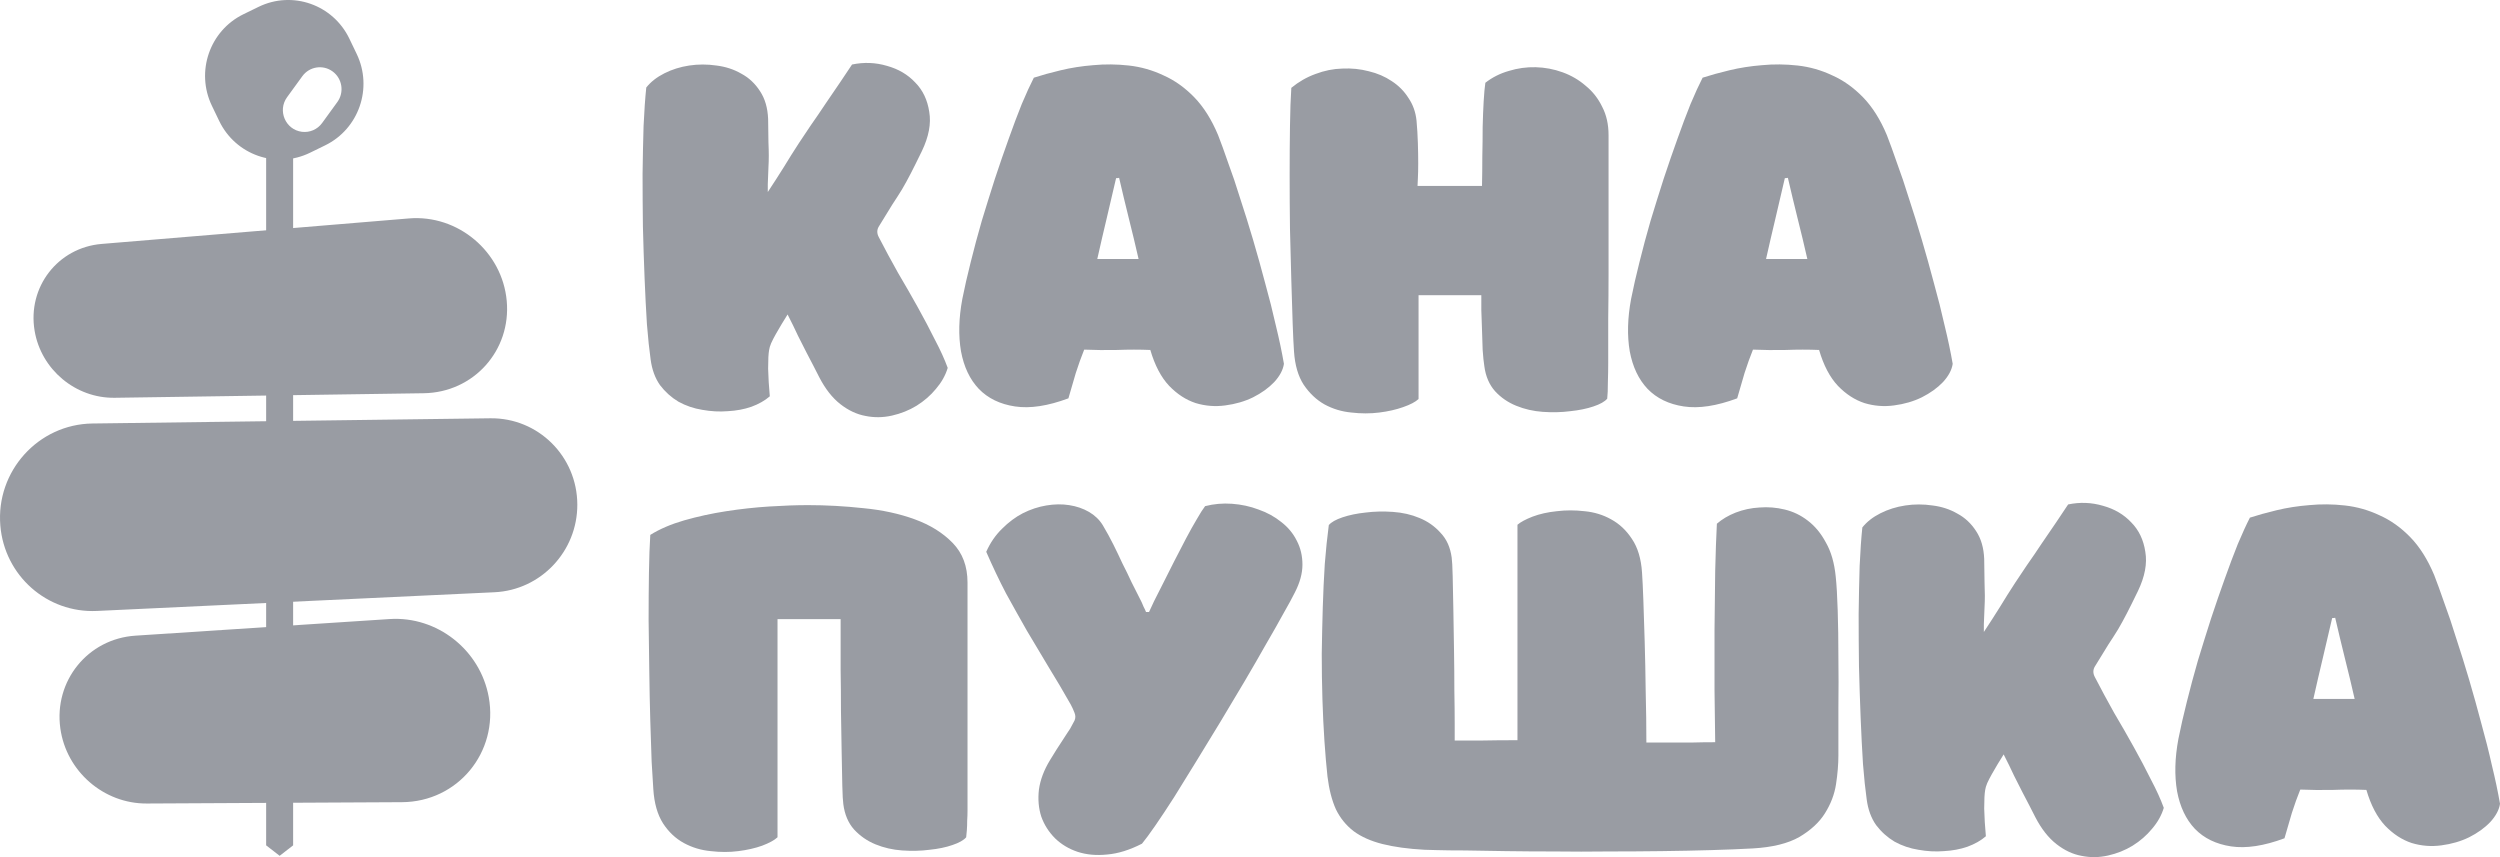
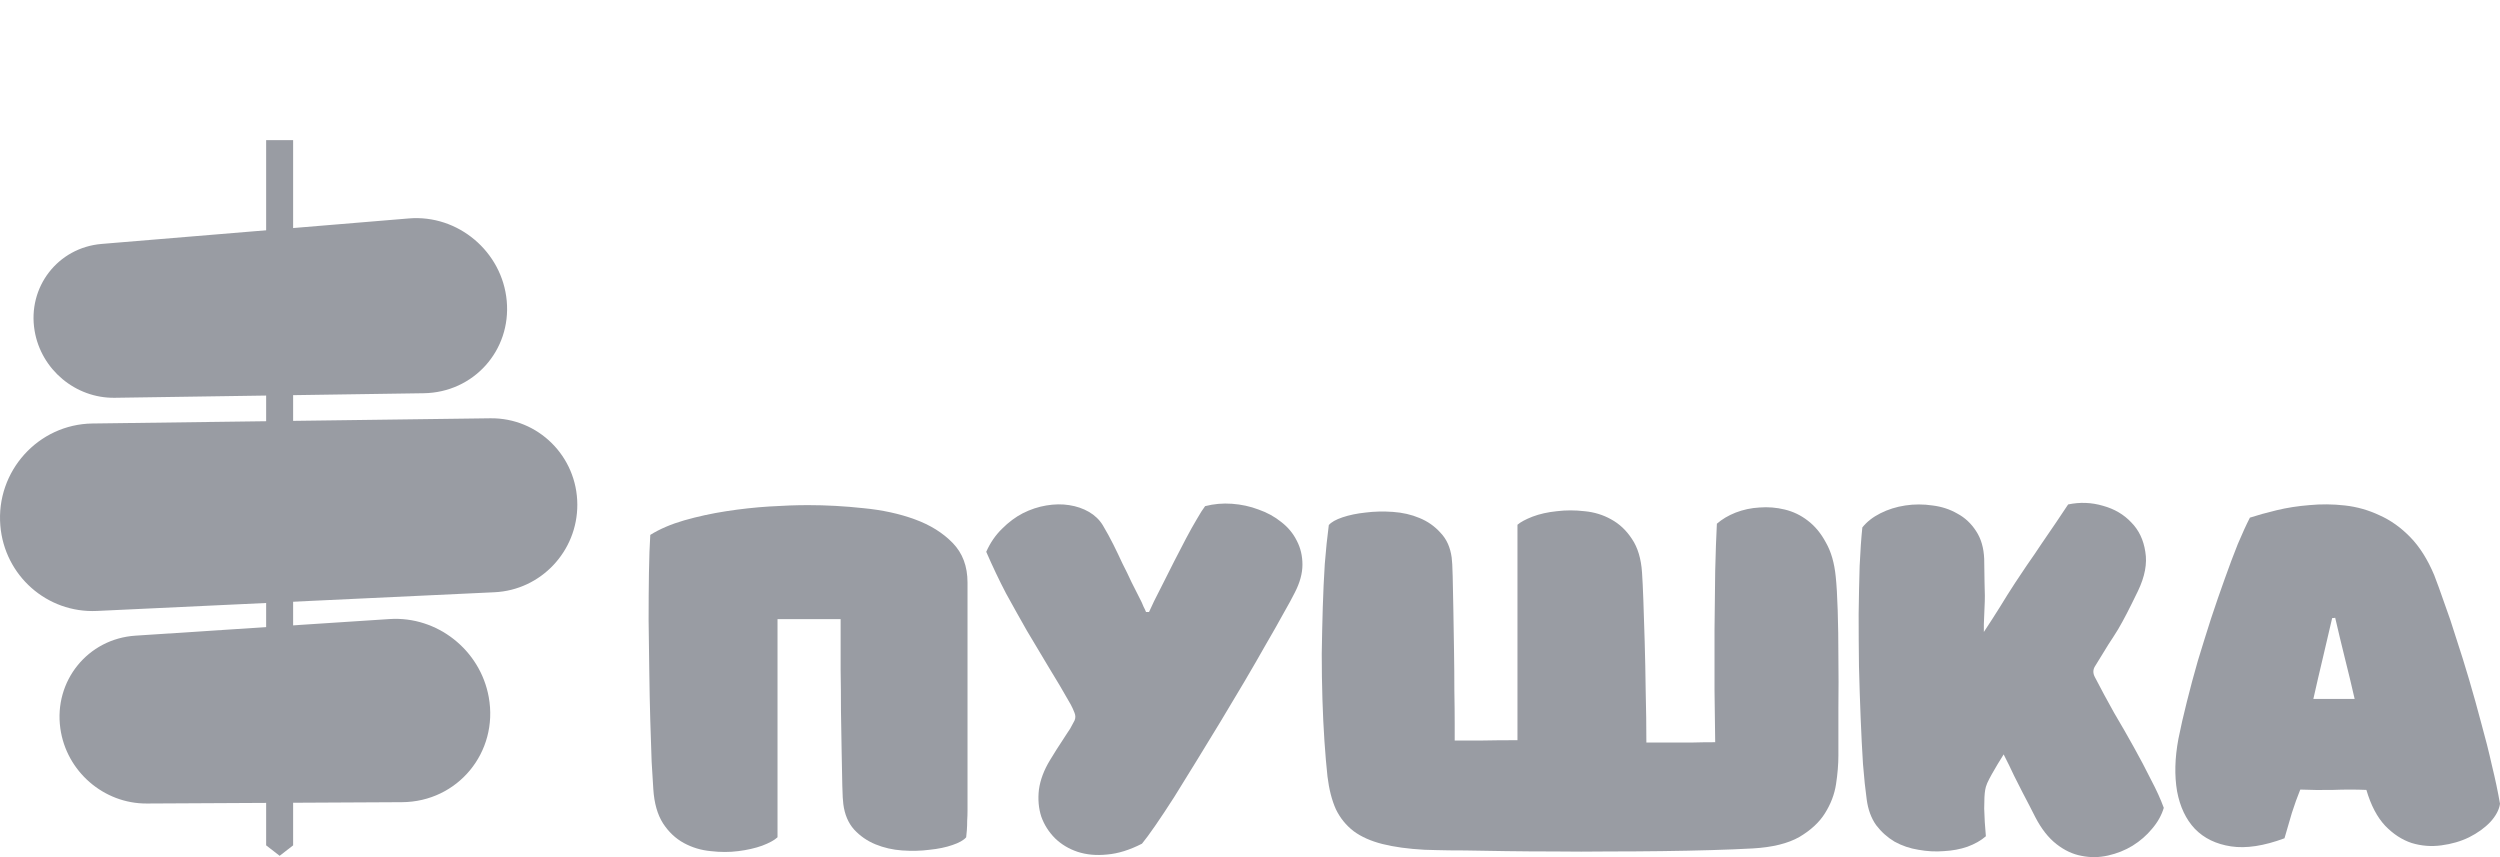
<svg xmlns="http://www.w3.org/2000/svg" width="140" height="48" viewBox="0 0 140 48" fill="none">
  <path d="M45.252 28.287C46.267 28.287 47.301 28.344 48.354 28.458C49.406 28.559 50.365 28.767 51.23 29.083C52.094 29.398 52.803 29.84 53.354 30.409C53.906 30.977 54.181 31.715 54.181 32.624V44.841C54.181 45.018 54.181 45.201 54.181 45.39C54.181 45.58 54.175 45.769 54.162 45.959C54.162 46.148 54.156 46.325 54.144 46.489C54.131 46.64 54.119 46.773 54.106 46.887C53.968 47.051 53.711 47.196 53.335 47.322C52.972 47.449 52.546 47.537 52.057 47.587C51.568 47.651 51.054 47.663 50.515 47.625C49.989 47.587 49.494 47.474 49.03 47.284C48.567 47.095 48.166 46.817 47.827 46.451C47.501 46.085 47.301 45.611 47.226 45.031C47.201 44.866 47.182 44.519 47.169 43.989C47.157 43.446 47.144 42.815 47.132 42.095C47.119 41.375 47.107 40.611 47.094 39.803C47.094 38.982 47.088 38.218 47.075 37.511C47.075 36.791 47.075 36.173 47.075 35.655C47.075 35.137 47.075 34.809 47.075 34.67H43.541V46.887C43.366 47.051 43.077 47.209 42.676 47.36C42.288 47.499 41.843 47.6 41.342 47.663C40.853 47.726 40.339 47.726 39.8 47.663C39.261 47.613 38.76 47.461 38.296 47.209C37.832 46.956 37.444 46.59 37.131 46.11C36.817 45.618 36.636 44.98 36.586 44.197C36.56 43.844 36.529 43.332 36.492 42.663C36.466 41.981 36.441 41.211 36.416 40.352C36.391 39.481 36.372 38.559 36.36 37.587C36.347 36.615 36.335 35.661 36.322 34.727C36.322 33.792 36.328 32.909 36.341 32.075C36.354 31.242 36.379 30.535 36.416 29.954C36.943 29.626 37.575 29.354 38.315 29.14C39.067 28.925 39.85 28.754 40.665 28.628C41.479 28.502 42.288 28.413 43.09 28.363C43.892 28.312 44.613 28.287 45.252 28.287Z" fill="#999CA3" />
  <path d="M64.346 34.272C64.396 34.159 64.49 33.957 64.628 33.666C64.778 33.376 64.948 33.041 65.136 32.662C65.336 32.271 65.543 31.861 65.756 31.431C65.982 30.989 66.201 30.566 66.414 30.162C66.627 29.758 66.828 29.398 67.016 29.083C67.204 28.754 67.36 28.508 67.486 28.344C67.974 28.218 68.476 28.174 68.989 28.211C69.516 28.249 70.011 28.357 70.475 28.533C70.951 28.698 71.377 28.931 71.753 29.234C72.129 29.525 72.417 29.872 72.618 30.276C72.831 30.68 72.937 31.128 72.937 31.621C72.937 32.113 72.793 32.637 72.505 33.193C72.367 33.471 72.154 33.862 71.866 34.367C71.59 34.872 71.264 35.447 70.888 36.091C70.525 36.735 70.124 37.429 69.685 38.174C69.246 38.906 68.801 39.651 68.35 40.409C67.899 41.154 67.448 41.893 66.997 42.625C66.558 43.345 66.144 44.014 65.756 44.633C65.368 45.239 65.017 45.769 64.703 46.224C64.39 46.678 64.139 47.019 63.951 47.246C63.262 47.6 62.61 47.802 61.996 47.853C61.395 47.916 60.843 47.865 60.342 47.701C59.853 47.537 59.433 47.284 59.082 46.944C58.731 46.59 58.474 46.186 58.312 45.731C58.161 45.264 58.117 44.759 58.18 44.216C58.255 43.673 58.462 43.124 58.8 42.568C59.076 42.114 59.283 41.785 59.421 41.583C59.559 41.369 59.665 41.205 59.74 41.091C59.816 40.977 59.878 40.883 59.928 40.807C59.978 40.718 60.06 40.567 60.173 40.352C60.235 40.213 60.235 40.068 60.173 39.917C60.11 39.752 60.041 39.601 59.966 39.462C59.552 38.73 59.139 38.029 58.725 37.36C58.312 36.678 57.904 35.996 57.503 35.314C57.115 34.632 56.726 33.938 56.338 33.231C55.962 32.511 55.592 31.734 55.229 30.901C55.454 30.396 55.749 29.966 56.112 29.613C56.476 29.247 56.864 28.956 57.278 28.742C57.704 28.527 58.142 28.382 58.594 28.306C59.045 28.23 59.471 28.224 59.872 28.287C60.285 28.35 60.655 28.477 60.981 28.666C61.307 28.855 61.564 29.102 61.752 29.405C61.977 29.784 62.178 30.15 62.353 30.503C62.529 30.857 62.698 31.21 62.861 31.564C63.036 31.905 63.206 32.252 63.368 32.606C63.544 32.959 63.732 33.332 63.932 33.723C63.97 33.811 64.008 33.9 64.045 33.988C64.095 34.077 64.139 34.171 64.177 34.272H64.346Z" fill="#999CA3" />
  <path d="M102.8 32.284C102.85 32.751 102.887 33.388 102.912 34.197C102.937 34.992 102.95 35.857 102.95 36.791C102.962 37.713 102.962 38.66 102.95 39.633C102.95 40.605 102.95 41.495 102.95 42.303C102.95 42.795 102.906 43.332 102.818 43.913C102.731 44.481 102.524 45.024 102.198 45.542C101.885 46.047 101.408 46.489 100.769 46.868C100.13 47.234 99.259 47.449 98.156 47.512C97.479 47.55 96.702 47.581 95.825 47.606C94.948 47.632 94.02 47.651 93.043 47.663C92.065 47.676 91.069 47.682 90.054 47.682C89.039 47.695 88.049 47.695 87.084 47.682C86.119 47.682 85.204 47.676 84.339 47.663C83.474 47.651 82.71 47.638 82.046 47.625C81.394 47.625 80.861 47.619 80.448 47.606C80.047 47.594 79.821 47.587 79.771 47.587C78.856 47.537 78.073 47.43 77.421 47.266C76.769 47.101 76.23 46.861 75.804 46.546C75.378 46.217 75.046 45.807 74.808 45.315C74.582 44.809 74.426 44.197 74.338 43.477C74.275 42.897 74.219 42.24 74.169 41.508C74.119 40.763 74.081 39.98 74.056 39.159C74.031 38.338 74.018 37.492 74.018 36.621C74.031 35.737 74.05 34.872 74.075 34.026C74.1 33.18 74.138 32.366 74.188 31.583C74.25 30.787 74.326 30.061 74.413 29.405C74.551 29.241 74.808 29.095 75.184 28.969C75.56 28.843 75.986 28.754 76.462 28.704C76.951 28.641 77.465 28.628 78.004 28.666C78.543 28.704 79.038 28.817 79.489 29.007C79.953 29.196 80.347 29.474 80.673 29.84C81.012 30.194 81.218 30.655 81.294 31.223C81.319 31.387 81.337 31.734 81.35 32.265C81.362 32.795 81.375 33.42 81.388 34.14C81.4 34.847 81.413 35.605 81.425 36.413C81.438 37.208 81.444 37.959 81.444 38.666C81.457 39.374 81.463 39.986 81.463 40.504C81.463 41.009 81.463 41.331 81.463 41.47C81.839 41.47 82.328 41.47 82.929 41.47C83.543 41.457 84.226 41.451 84.978 41.451V29.386C85.154 29.234 85.436 29.083 85.824 28.931C86.225 28.78 86.676 28.679 87.178 28.628C87.679 28.565 88.199 28.565 88.738 28.628C89.277 28.679 89.772 28.83 90.223 29.083C90.687 29.335 91.075 29.701 91.389 30.181C91.714 30.661 91.902 31.286 91.953 32.056C91.978 32.41 92.003 32.928 92.028 33.609C92.053 34.291 92.078 35.068 92.103 35.939C92.128 36.81 92.147 37.738 92.159 38.723C92.184 39.696 92.197 40.649 92.197 41.583C92.285 41.583 92.441 41.583 92.667 41.583C92.905 41.583 93.193 41.583 93.532 41.583C93.883 41.583 94.271 41.583 94.697 41.583C95.123 41.571 95.575 41.564 96.051 41.564C96.038 40.731 96.026 39.759 96.013 38.648C96.013 37.536 96.013 36.413 96.013 35.276C96.026 34.127 96.038 33.029 96.051 31.98C96.076 30.933 96.107 30.049 96.145 29.329C96.433 29.076 96.784 28.868 97.198 28.704C97.624 28.54 98.069 28.445 98.532 28.42C99.008 28.382 99.478 28.42 99.942 28.533C100.418 28.647 100.851 28.855 101.239 29.158C101.64 29.462 101.979 29.872 102.254 30.39C102.543 30.895 102.724 31.526 102.8 32.284Z" fill="#999CA3" />
  <path d="M111.096 35.39C111.422 34.897 111.723 34.43 111.998 33.988C112.274 33.534 112.556 33.085 112.844 32.644C113.02 32.378 113.239 32.05 113.502 31.659C113.778 31.267 114.054 30.863 114.329 30.446C114.618 30.03 114.893 29.626 115.157 29.234C115.42 28.843 115.639 28.514 115.815 28.249C116.479 28.11 117.13 28.136 117.77 28.325C118.409 28.502 118.935 28.811 119.349 29.253C119.775 29.682 120.038 30.232 120.138 30.901C120.251 31.558 120.113 32.29 119.725 33.098C119.474 33.616 119.267 34.032 119.104 34.348C118.941 34.664 118.778 34.961 118.616 35.238C118.453 35.504 118.271 35.788 118.07 36.091C117.882 36.394 117.638 36.791 117.337 37.284C117.199 37.486 117.193 37.7 117.318 37.928C117.657 38.584 118.014 39.247 118.39 39.917C118.779 40.573 119.148 41.217 119.499 41.849C119.85 42.48 120.17 43.086 120.458 43.667C120.759 44.235 120.997 44.759 121.172 45.239C121.047 45.656 120.828 46.047 120.514 46.413C120.213 46.779 119.85 47.095 119.424 47.36C119.01 47.613 118.553 47.796 118.052 47.909C117.55 48.023 117.055 48.029 116.566 47.928C116.078 47.84 115.608 47.619 115.157 47.266C114.705 46.912 114.311 46.407 113.972 45.75C113.872 45.548 113.765 45.34 113.653 45.125C113.54 44.898 113.408 44.645 113.258 44.368C113.12 44.09 112.963 43.78 112.788 43.44C112.625 43.086 112.431 42.688 112.205 42.246C112.092 42.423 111.98 42.606 111.867 42.795C111.754 42.985 111.647 43.168 111.547 43.345C111.447 43.522 111.359 43.692 111.284 43.856C111.221 44.008 111.184 44.134 111.171 44.235C111.134 44.437 111.115 44.784 111.115 45.277C111.127 45.769 111.159 46.287 111.209 46.83C110.933 47.07 110.588 47.266 110.175 47.417C109.774 47.556 109.335 47.638 108.859 47.663C108.395 47.701 107.919 47.676 107.43 47.587C106.954 47.512 106.509 47.36 106.096 47.133C105.694 46.893 105.35 46.584 105.062 46.205C104.786 45.813 104.61 45.334 104.535 44.765C104.46 44.235 104.391 43.578 104.328 42.795C104.278 42 104.234 41.141 104.197 40.22C104.159 39.285 104.128 38.319 104.103 37.322C104.09 36.312 104.084 35.333 104.084 34.386C104.097 33.426 104.115 32.53 104.14 31.696C104.178 30.863 104.228 30.143 104.291 29.537C104.541 29.222 104.88 28.956 105.306 28.742C105.732 28.527 106.196 28.382 106.697 28.306C107.198 28.23 107.706 28.23 108.22 28.306C108.734 28.369 109.197 28.521 109.611 28.761C110.037 28.988 110.388 29.316 110.664 29.746C110.939 30.162 111.09 30.68 111.115 31.299C111.127 31.867 111.134 32.303 111.134 32.606C111.146 32.896 111.152 33.148 111.152 33.363C111.152 33.578 111.146 33.792 111.134 34.007C111.121 34.222 111.109 34.538 111.096 34.954V35.39Z" fill="#999CA3" />
  <path d="M121.991 41.375C122.116 40.744 122.273 40.056 122.461 39.31C122.649 38.553 122.856 37.783 123.081 37C123.319 36.217 123.564 35.434 123.814 34.651C124.077 33.856 124.334 33.111 124.585 32.416C124.836 31.709 125.08 31.059 125.318 30.465C125.569 29.872 125.794 29.379 125.995 28.988C126.421 28.849 126.922 28.71 127.499 28.571C128.075 28.432 128.683 28.338 129.322 28.287C129.974 28.224 130.638 28.23 131.315 28.306C131.992 28.382 132.637 28.565 133.251 28.855C133.878 29.133 134.454 29.544 134.981 30.087C135.507 30.63 135.952 31.337 136.316 32.208C136.478 32.624 136.666 33.142 136.88 33.761C137.105 34.367 137.331 35.036 137.556 35.769C137.794 36.488 138.033 37.252 138.271 38.06C138.509 38.868 138.734 39.677 138.947 40.485C139.173 41.293 139.374 42.088 139.549 42.871C139.737 43.642 139.887 44.355 140 45.012C139.95 45.352 139.768 45.693 139.455 46.034C139.142 46.363 138.747 46.647 138.271 46.887C137.807 47.114 137.287 47.266 136.71 47.341C136.146 47.417 135.595 47.373 135.056 47.209C134.517 47.032 134.022 46.71 133.571 46.243C133.12 45.763 132.769 45.094 132.518 44.235C131.917 44.21 131.296 44.21 130.657 44.235C130.03 44.248 129.416 44.241 128.815 44.216C128.652 44.62 128.495 45.056 128.345 45.523C128.207 45.977 128.069 46.451 127.931 46.944C126.778 47.373 125.782 47.524 124.942 47.398C124.103 47.272 123.426 46.944 122.912 46.413C122.411 45.883 122.079 45.182 121.916 44.311C121.765 43.427 121.79 42.448 121.991 41.375ZM129.548 39.14H131.86C131.685 38.37 131.503 37.612 131.315 36.867C131.127 36.11 130.945 35.352 130.77 34.594C130.732 34.607 130.676 34.613 130.601 34.613C130.425 35.371 130.25 36.122 130.074 36.867C129.899 37.599 129.723 38.357 129.548 39.14Z" fill="#999CA3" />
-   <path d="M42.996 10.753C43.322 10.261 43.623 9.793 43.898 9.352C44.174 8.897 44.456 8.449 44.744 8.007C44.92 7.742 45.139 7.413 45.402 7.022C45.678 6.63 45.954 6.226 46.229 5.81C46.517 5.393 46.793 4.989 47.056 4.597C47.32 4.206 47.539 3.878 47.714 3.613C48.379 3.474 49.03 3.499 49.669 3.688C50.309 3.865 50.835 4.174 51.249 4.616C51.675 5.046 51.938 5.595 52.038 6.264C52.151 6.921 52.013 7.653 51.625 8.461C51.374 8.979 51.167 9.396 51.004 9.711C50.841 10.027 50.678 10.324 50.515 10.602C50.352 10.867 50.171 11.151 49.97 11.454C49.782 11.757 49.538 12.155 49.237 12.647C49.099 12.849 49.093 13.064 49.218 13.291C49.557 13.948 49.914 14.611 50.29 15.28C50.678 15.937 51.048 16.58 51.399 17.212C51.75 17.843 52.069 18.449 52.358 19.03C52.658 19.598 52.897 20.122 53.072 20.602C52.947 21.019 52.727 21.41 52.414 21.776C52.113 22.143 51.75 22.458 51.324 22.723C50.91 22.976 50.453 23.159 49.952 23.273C49.45 23.386 48.955 23.393 48.466 23.292C47.978 23.203 47.508 22.982 47.056 22.629C46.605 22.275 46.211 21.77 45.872 21.113C45.772 20.912 45.665 20.703 45.553 20.488C45.44 20.261 45.308 20.009 45.158 19.731C45.02 19.453 44.863 19.144 44.688 18.803C44.525 18.449 44.331 18.052 44.105 17.61C43.992 17.786 43.879 17.969 43.767 18.159C43.654 18.348 43.547 18.531 43.447 18.708C43.347 18.885 43.259 19.055 43.184 19.22C43.121 19.371 43.084 19.497 43.071 19.598C43.033 19.8 43.015 20.148 43.015 20.64C43.027 21.132 43.059 21.65 43.109 22.193C42.833 22.433 42.488 22.629 42.075 22.78C41.674 22.919 41.235 23.001 40.759 23.026C40.295 23.064 39.819 23.039 39.33 22.951C38.854 22.875 38.409 22.723 37.995 22.496C37.594 22.256 37.25 21.947 36.961 21.568C36.686 21.177 36.51 20.697 36.435 20.129C36.36 19.598 36.291 18.942 36.228 18.159C36.178 17.363 36.134 16.505 36.097 15.583C36.059 14.649 36.028 13.682 36.003 12.685C35.99 11.675 35.984 10.696 35.984 9.749C35.996 8.79 36.015 7.893 36.04 7.06C36.078 6.226 36.128 5.507 36.191 4.901C36.441 4.585 36.78 4.32 37.206 4.105C37.632 3.89 38.096 3.745 38.597 3.669C39.098 3.594 39.606 3.594 40.12 3.669C40.633 3.733 41.097 3.884 41.511 4.124C41.937 4.351 42.288 4.68 42.563 5.109C42.839 5.526 42.99 6.043 43.015 6.662C43.027 7.23 43.033 7.666 43.033 7.969C43.046 8.259 43.052 8.512 43.052 8.726C43.052 8.941 43.046 9.156 43.033 9.37C43.021 9.585 43.008 9.901 42.996 10.318V10.753Z" fill="#999CA3" />
-   <path d="M53.891 16.738C54.016 16.107 54.173 15.419 54.361 14.674C54.549 13.916 54.755 13.146 54.981 12.363C55.219 11.58 55.464 10.797 55.714 10.014C55.977 9.219 56.234 8.474 56.485 7.779C56.736 7.072 56.98 6.422 57.218 5.829C57.469 5.235 57.694 4.743 57.895 4.351C58.321 4.212 58.822 4.073 59.399 3.935C59.975 3.796 60.583 3.701 61.222 3.65C61.874 3.587 62.538 3.594 63.215 3.669C63.892 3.745 64.537 3.928 65.151 4.219C65.778 4.496 66.354 4.907 66.881 5.45C67.407 5.993 67.852 6.7 68.215 7.571C68.378 7.988 68.566 8.505 68.779 9.124C69.005 9.73 69.231 10.399 69.456 11.132C69.694 11.852 69.932 12.616 70.171 13.424C70.409 14.232 70.634 15.04 70.847 15.848C71.073 16.656 71.273 17.452 71.449 18.235C71.637 19.005 71.787 19.718 71.9 20.375C71.85 20.716 71.668 21.057 71.355 21.398C71.041 21.726 70.647 22.01 70.171 22.25C69.707 22.477 69.187 22.629 68.61 22.704C68.046 22.78 67.495 22.736 66.956 22.572C66.417 22.395 65.922 22.073 65.471 21.606C65.02 21.126 64.669 20.457 64.418 19.598C63.816 19.573 63.196 19.573 62.557 19.598C61.93 19.611 61.316 19.605 60.715 19.579C60.552 19.983 60.395 20.419 60.245 20.886C60.107 21.341 59.969 21.814 59.831 22.307C58.678 22.736 57.682 22.888 56.842 22.761C56.002 22.635 55.326 22.307 54.812 21.776C54.31 21.246 53.978 20.545 53.816 19.674C53.665 18.79 53.69 17.812 53.891 16.738ZM61.448 14.503H63.76C63.585 13.733 63.403 12.975 63.215 12.23C63.027 11.473 62.845 10.715 62.67 9.958C62.632 9.97 62.576 9.977 62.501 9.977C62.325 10.734 62.15 11.486 61.974 12.23C61.799 12.963 61.623 13.72 61.448 14.503Z" fill="#999CA3" />
-   <path d="M79.382 10.412H82.992C83.004 9.882 83.01 9.333 83.01 8.764C83.023 8.184 83.029 7.634 83.029 7.117C83.042 6.586 83.06 6.106 83.085 5.677C83.111 5.235 83.142 4.888 83.18 4.635C83.568 4.332 84.007 4.111 84.495 3.972C84.984 3.821 85.486 3.751 85.999 3.764C86.513 3.777 87.014 3.871 87.503 4.048C87.992 4.225 88.424 4.478 88.8 4.806C89.189 5.121 89.496 5.513 89.722 5.98C89.96 6.435 90.079 6.965 90.079 7.571C90.079 7.887 90.079 8.31 90.079 8.84C90.079 9.37 90.079 9.977 90.079 10.658C90.079 11.328 90.079 12.06 90.079 12.855C90.079 13.638 90.079 14.453 90.079 15.299C90.079 16.132 90.072 16.978 90.06 17.837C90.06 18.695 90.06 19.523 90.06 20.318C90.06 20.646 90.054 21.012 90.041 21.417C90.041 21.808 90.029 22.111 90.004 22.326C89.866 22.49 89.609 22.635 89.233 22.761C88.857 22.888 88.424 22.976 87.936 23.026C87.447 23.09 86.933 23.102 86.394 23.064C85.868 23.026 85.373 22.913 84.909 22.723C84.445 22.534 84.05 22.263 83.725 21.909C83.399 21.543 83.198 21.076 83.123 20.507C83.085 20.267 83.054 19.965 83.029 19.598C83.017 19.22 83.004 18.841 82.992 18.462C82.979 18.07 82.966 17.704 82.954 17.363C82.954 17.01 82.954 16.732 82.954 16.53H79.439V22.345C79.263 22.509 78.975 22.66 78.574 22.799C78.185 22.938 77.74 23.039 77.239 23.102C76.738 23.165 76.218 23.165 75.679 23.102C75.14 23.052 74.638 22.9 74.175 22.648C73.724 22.395 73.335 22.029 73.009 21.549C72.696 21.069 72.514 20.444 72.464 19.674C72.439 19.333 72.414 18.809 72.389 18.102C72.364 17.395 72.339 16.593 72.314 15.697C72.289 14.787 72.264 13.828 72.239 12.818C72.226 11.795 72.22 10.797 72.22 9.825C72.22 8.84 72.226 7.918 72.239 7.06C72.251 6.201 72.276 5.488 72.314 4.919C72.727 4.579 73.178 4.32 73.667 4.143C74.168 3.953 74.67 3.852 75.171 3.84C75.685 3.815 76.18 3.865 76.656 3.991C77.132 4.105 77.559 4.288 77.935 4.541C78.323 4.793 78.636 5.109 78.874 5.488C79.125 5.854 79.276 6.277 79.326 6.757C79.363 7.173 79.388 7.59 79.401 8.007C79.413 8.423 79.42 8.802 79.42 9.143C79.42 9.484 79.413 9.768 79.401 9.995C79.388 10.223 79.382 10.362 79.382 10.412Z" fill="#999CA3" />
-   <path d="M91.342 16.738C91.467 16.107 91.624 15.419 91.812 14.674C91.999 13.916 92.206 13.146 92.432 12.363C92.67 11.58 92.914 10.797 93.165 10.014C93.428 9.219 93.685 8.474 93.936 7.779C94.186 7.072 94.431 6.422 94.669 5.829C94.92 5.235 95.145 4.743 95.346 4.351C95.772 4.212 96.273 4.073 96.85 3.935C97.426 3.796 98.034 3.701 98.673 3.65C99.325 3.587 99.989 3.594 100.666 3.669C101.343 3.745 101.988 3.928 102.602 4.219C103.229 4.496 103.805 4.907 104.332 5.45C104.858 5.993 105.303 6.7 105.666 7.571C105.829 7.988 106.017 8.505 106.23 9.124C106.456 9.73 106.681 10.399 106.907 11.132C107.145 11.852 107.383 12.616 107.621 13.424C107.86 14.232 108.085 15.04 108.298 15.848C108.524 16.656 108.724 17.452 108.9 18.235C109.088 19.005 109.238 19.718 109.351 20.375C109.301 20.716 109.119 21.057 108.806 21.398C108.492 21.726 108.098 22.01 107.621 22.25C107.158 22.477 106.638 22.629 106.061 22.704C105.497 22.78 104.946 22.736 104.407 22.572C103.868 22.395 103.373 22.073 102.922 21.606C102.471 21.126 102.12 20.457 101.869 19.598C101.267 19.573 100.647 19.573 100.008 19.598C99.381 19.611 98.767 19.605 98.166 19.579C98.003 19.983 97.846 20.419 97.696 20.886C97.558 21.341 97.42 21.814 97.282 22.307C96.129 22.736 95.133 22.888 94.293 22.761C93.453 22.635 92.777 22.307 92.263 21.776C91.761 21.246 91.429 20.545 91.266 19.674C91.116 18.79 91.141 17.812 91.342 16.738ZM98.899 14.503H101.211C101.036 13.733 100.854 12.975 100.666 12.23C100.478 11.473 100.296 10.715 100.121 9.958C100.083 9.97 100.027 9.977 99.951 9.977C99.776 10.734 99.601 11.486 99.425 12.23C99.25 12.963 99.074 13.72 98.899 14.503Z" fill="#999CA3" />
  <path d="M14.904 7.846H16.415V47.34L15.66 47.925L14.904 47.34V7.846Z" fill="#999CA3" />
  <path d="M3.379 40.791C3.009 38.132 4.92 35.772 7.583 35.597L21.817 34.667C24.478 34.493 26.893 36.394 27.37 39.037C27.928 42.127 25.633 44.906 22.51 44.922L8.219 44.997C5.804 45.01 3.713 43.193 3.379 40.791Z" fill="#999CA3" />
  <path d="M0.019 29.437C-0.236 26.391 2.14 23.756 5.176 23.716L27.457 23.424C30.137 23.389 32.322 25.555 32.33 28.255C32.338 30.875 30.288 33.044 27.69 33.166L5.427 34.213C2.637 34.344 0.253 32.239 0.019 29.437Z" fill="#999CA3" />
  <path d="M1.938 18.521C1.529 16.078 3.24 13.864 5.693 13.66L22.9 12.232C25.648 12.004 28.126 14.091 28.377 16.848C28.631 19.63 26.52 21.98 23.73 22.021L6.424 22.276C4.23 22.308 2.301 20.694 1.938 18.521Z" fill="#999CA3" />
-   <path fill-rule="evenodd" clip-rule="evenodd" d="M13.633 0.797C11.741 1.719 10.949 4.012 11.864 5.918L12.275 6.773C13.19 8.679 15.466 9.477 17.358 8.555L18.206 8.141C20.098 7.219 20.89 4.927 19.975 3.021L19.564 2.165C18.649 0.259 16.374 -0.539 14.482 0.383L13.633 0.797ZM18.628 4.002C18.086 3.604 17.327 3.722 16.931 4.267L16.077 5.442C15.528 6.196 15.986 7.265 16.907 7.381C17.345 7.436 17.779 7.248 18.039 6.888L18.892 5.713C19.288 5.167 19.169 4.401 18.628 4.002Z" fill="#999CA3" />
</svg>